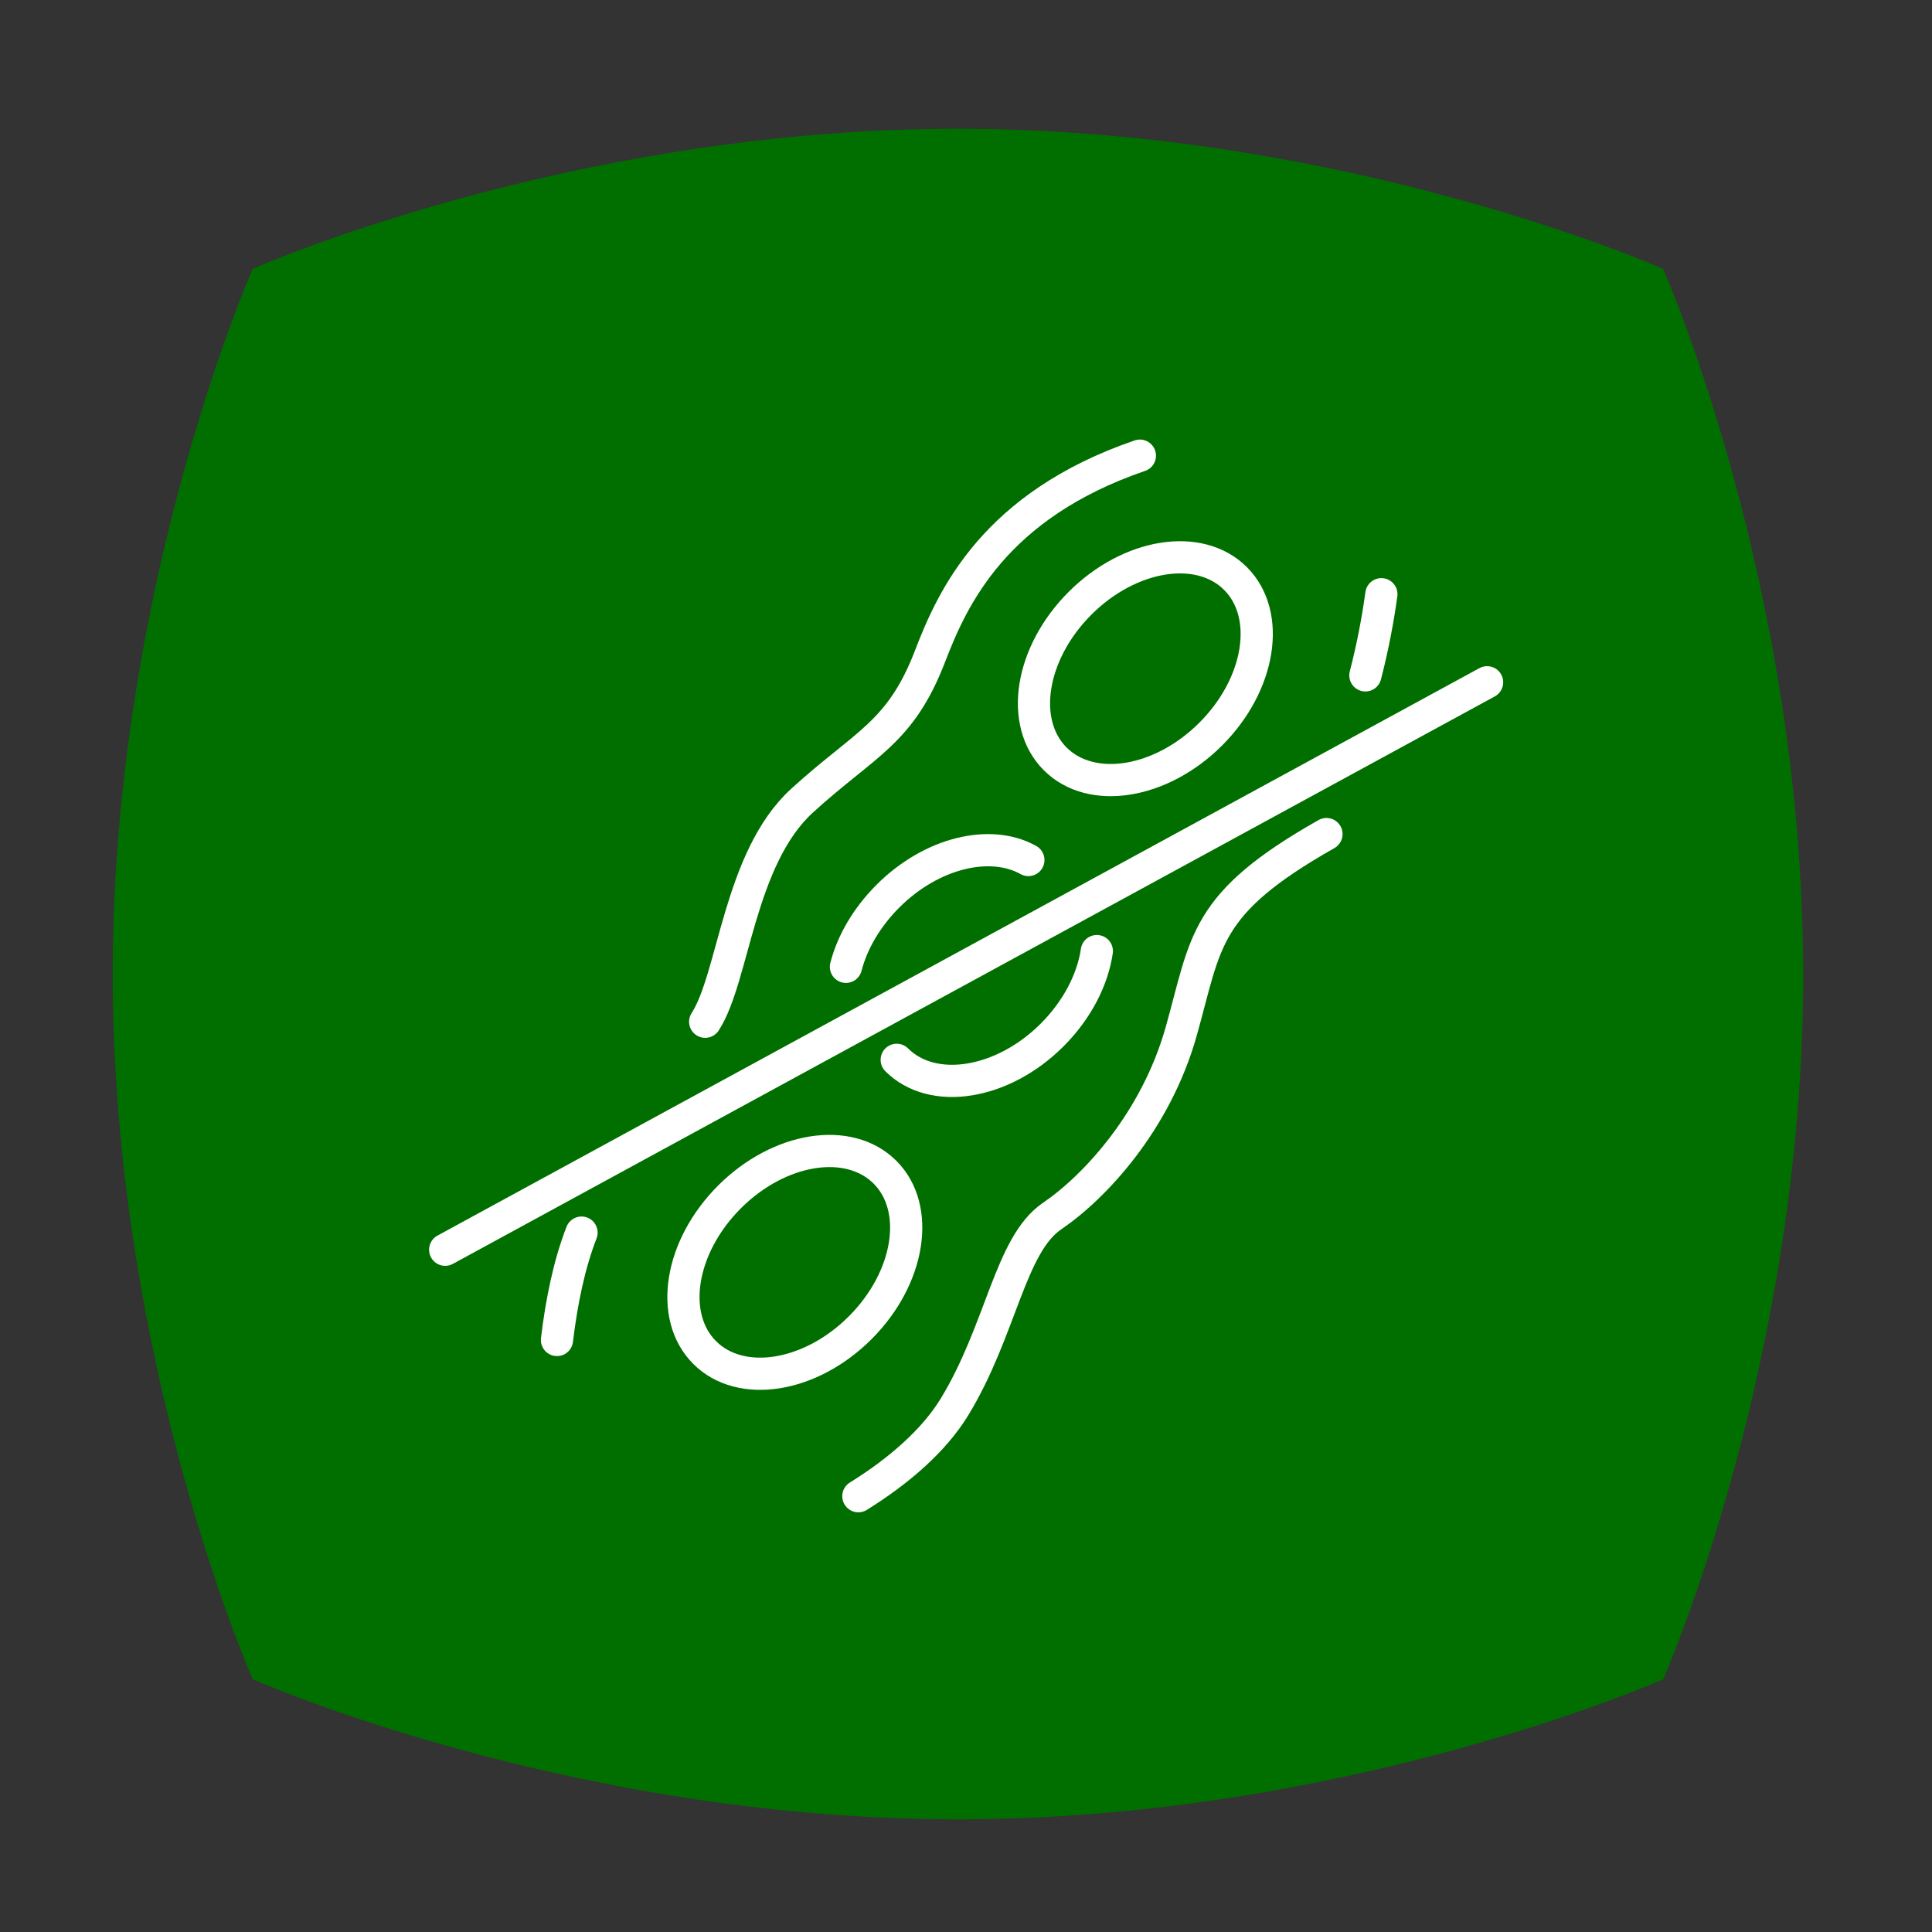
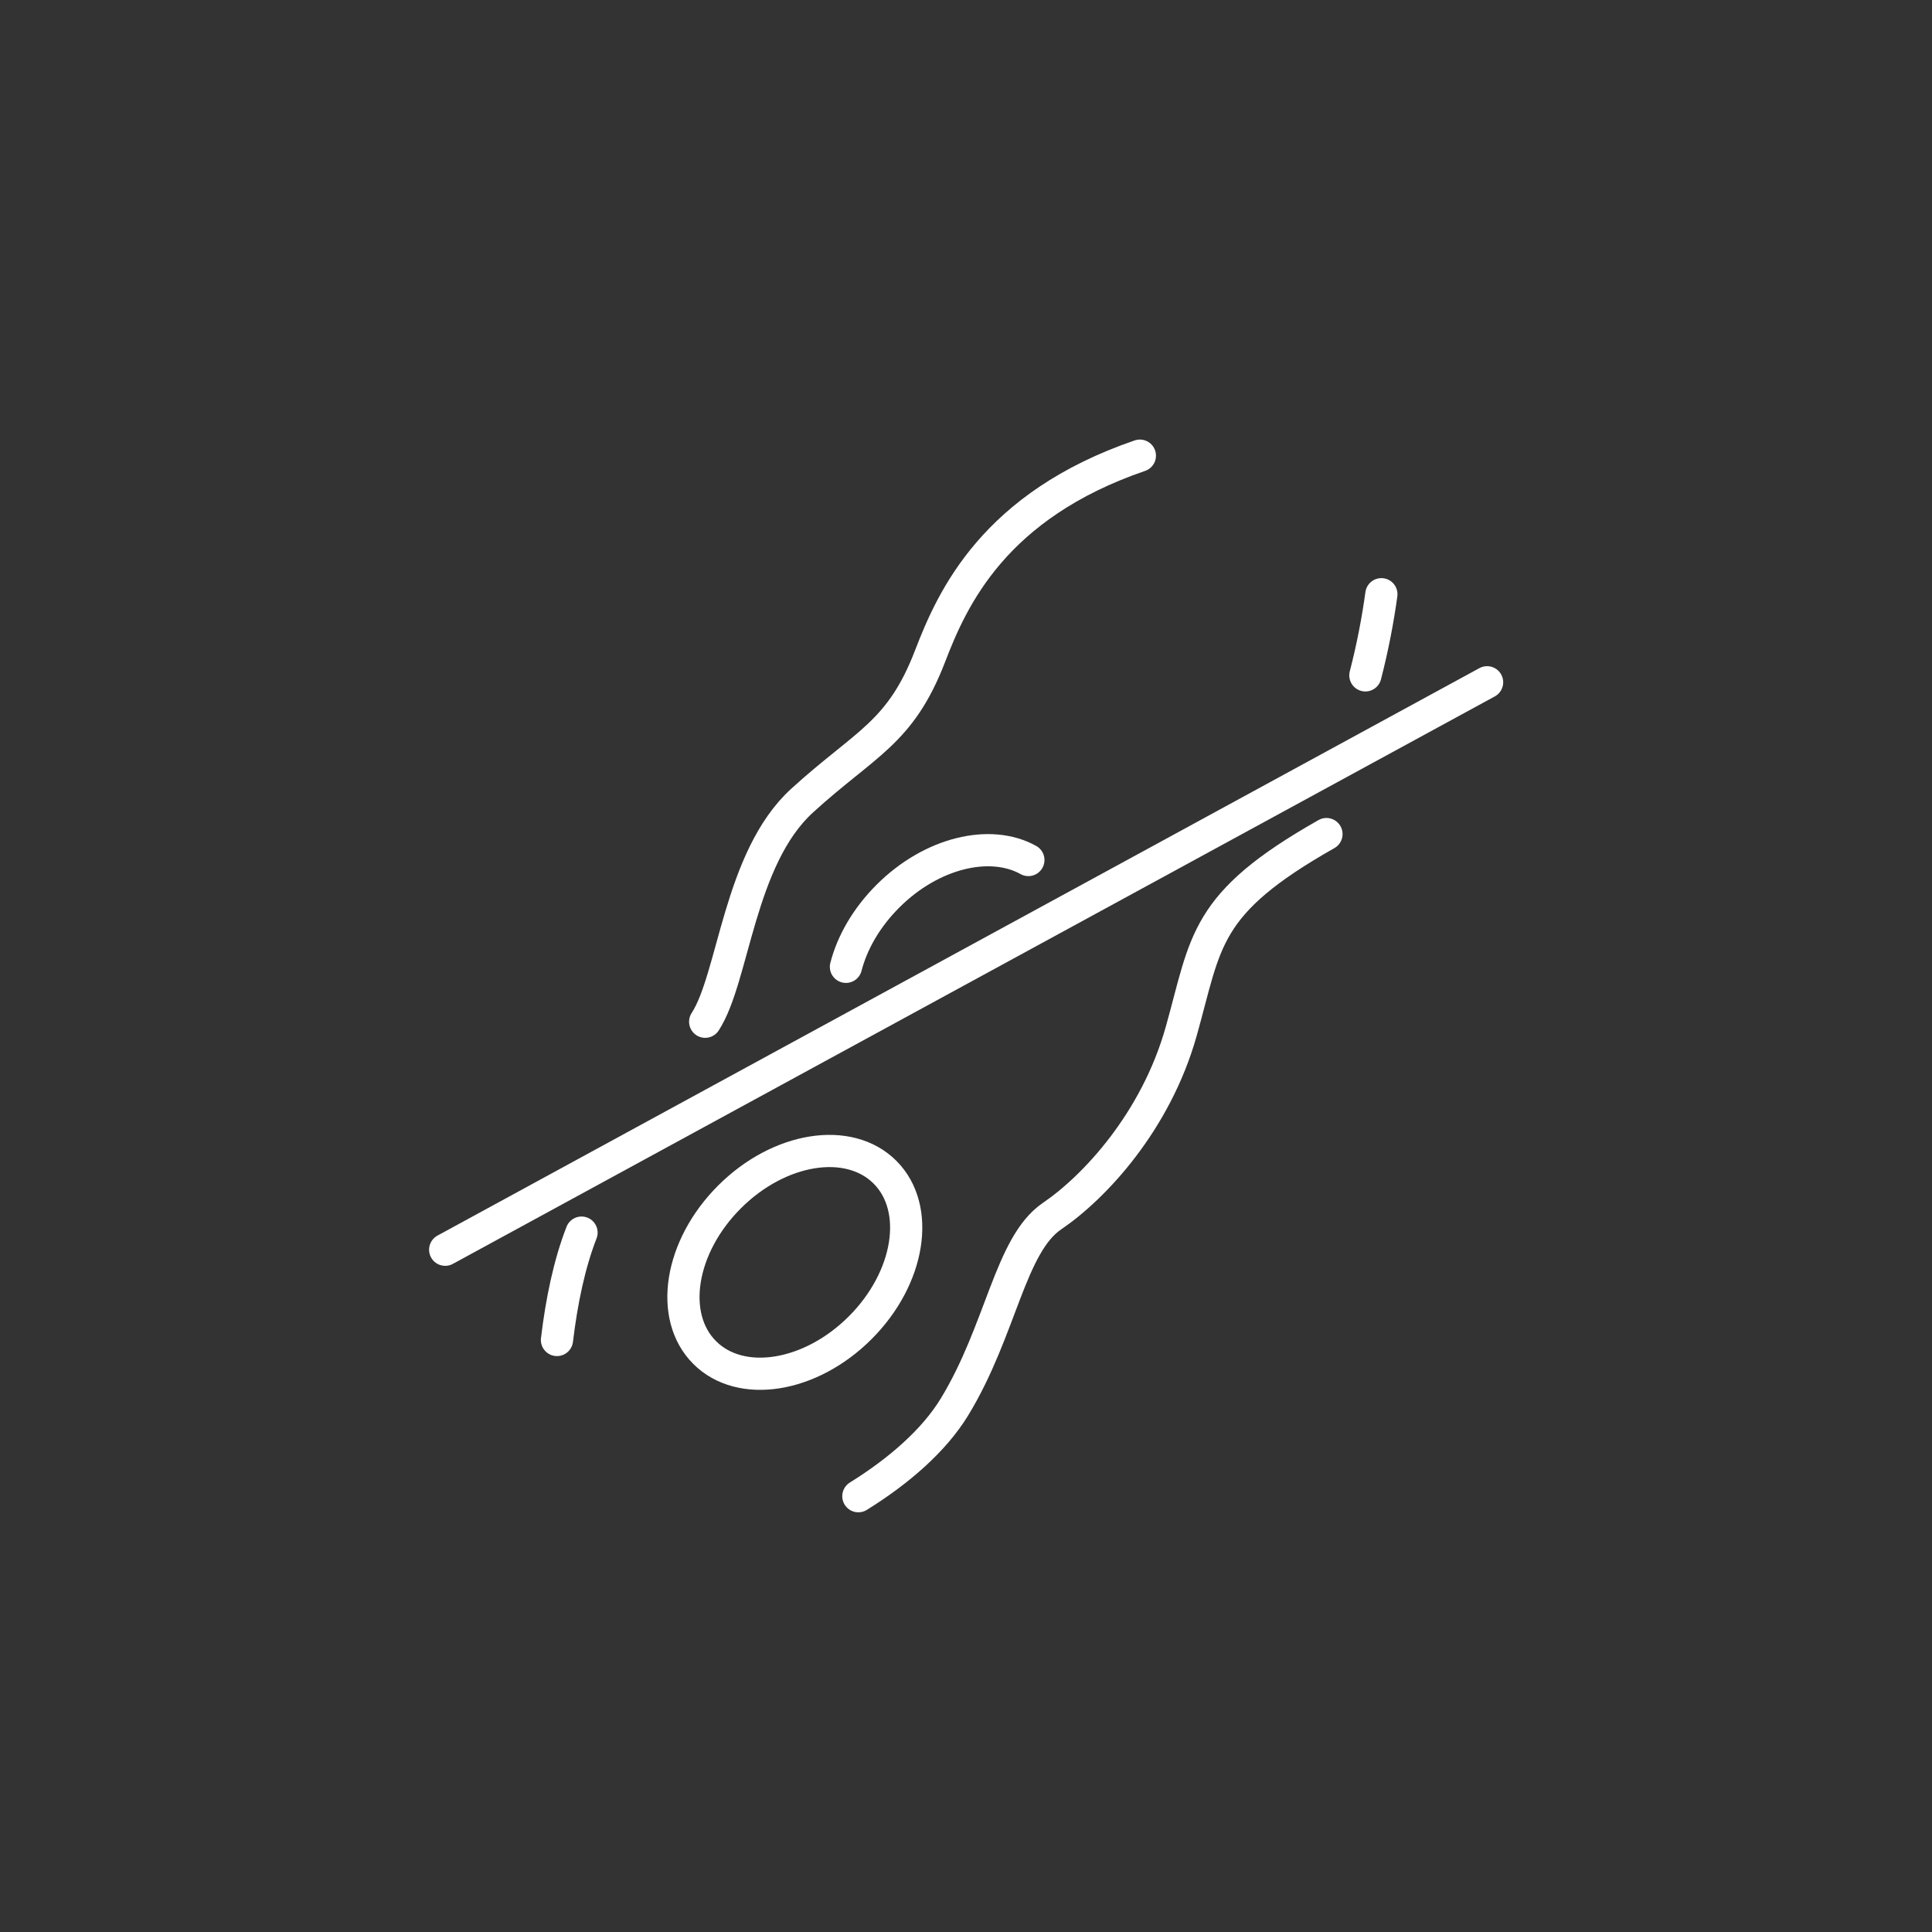
<svg xmlns="http://www.w3.org/2000/svg" width="120" height="120" viewBox="0 0 120 120" fill="none">
  <rect x="0" y="0" width="120" height="120" fill="#333333" stroke="none" />
-   <path d="M111.994 60.5C111.994 36.308 103.295 16.699 103.295 16.699C103.295 16.699 83.68 8 59.495 8C35.308 8 15.699 16.699 15.699 16.699C15.699 16.699 7 36.342 7 60.5C7 84.658 15.699 104.301 15.699 104.301C15.699 104.301 35.314 113 59.5 113C83.686 113 103.301 104.301 103.301 104.301C103.301 104.301 112 84.658 112 60.5H111.994Z" fill="#006F00" />
  <path d="M27.651 77.623L92.366 42.377" stroke="white" stroke-width="2" stroke-linecap="round" stroke-linejoin="round" />
  <path d="M53.428 82.469C56.521 79.376 57.211 75.05 54.968 72.808C52.725 70.565 48.4 71.254 45.307 74.347C42.214 77.44 41.525 81.765 43.767 84.008C46.01 86.251 50.336 85.562 53.428 82.469Z" stroke="white" stroke-width="2" stroke-linecap="round" stroke-linejoin="round" />
-   <path d="M68.126 59.074C67.869 60.839 66.909 62.725 65.349 64.285C62.263 67.371 57.926 68.057 55.697 65.828" stroke="white" stroke-width="2" stroke-linecap="round" stroke-linejoin="round" />
  <path d="M52.543 60.051C52.937 58.525 53.829 56.983 55.149 55.663C57.857 52.954 61.509 52.097 63.874 53.417" stroke="white" stroke-width="2" stroke-linecap="round" stroke-linejoin="round" />
-   <path d="M75.201 45.595C78.293 42.502 78.983 38.177 76.74 35.934C74.497 33.691 70.172 34.38 67.079 37.473C63.986 40.566 63.297 44.892 65.54 47.135C67.782 49.377 72.108 48.688 75.201 45.595Z" stroke="white" stroke-width="2" stroke-linecap="round" stroke-linejoin="round" />
  <path d="M43.8 63.462C45.583 60.719 45.891 53.314 49.817 49.731C53.743 46.148 55.92 45.565 57.771 40.748C59.16 37.131 61.748 31.405 70.8 28.302" stroke="white" stroke-width="2" stroke-linecap="round" stroke-linejoin="round" />
  <path d="M34.594 83.229C34.886 80.794 35.366 78.497 36.12 76.56" stroke="white" stroke-width="2" stroke-linecap="round" stroke-linejoin="round" />
  <path d="M82.389 51.806C74.726 56.143 74.949 58.44 73.371 64.046C71.794 69.669 67.971 73.749 65.349 75.532C62.726 77.315 62.194 82.612 59.28 87.395C58.011 89.469 55.851 91.355 53.314 92.932" stroke="white" stroke-width="2" stroke-linecap="round" stroke-linejoin="round" />
  <path d="M85.8 36.908C85.594 38.416 85.269 40.165 84.806 41.948" stroke="white" stroke-width="2" stroke-linecap="round" stroke-linejoin="round" />
</svg>